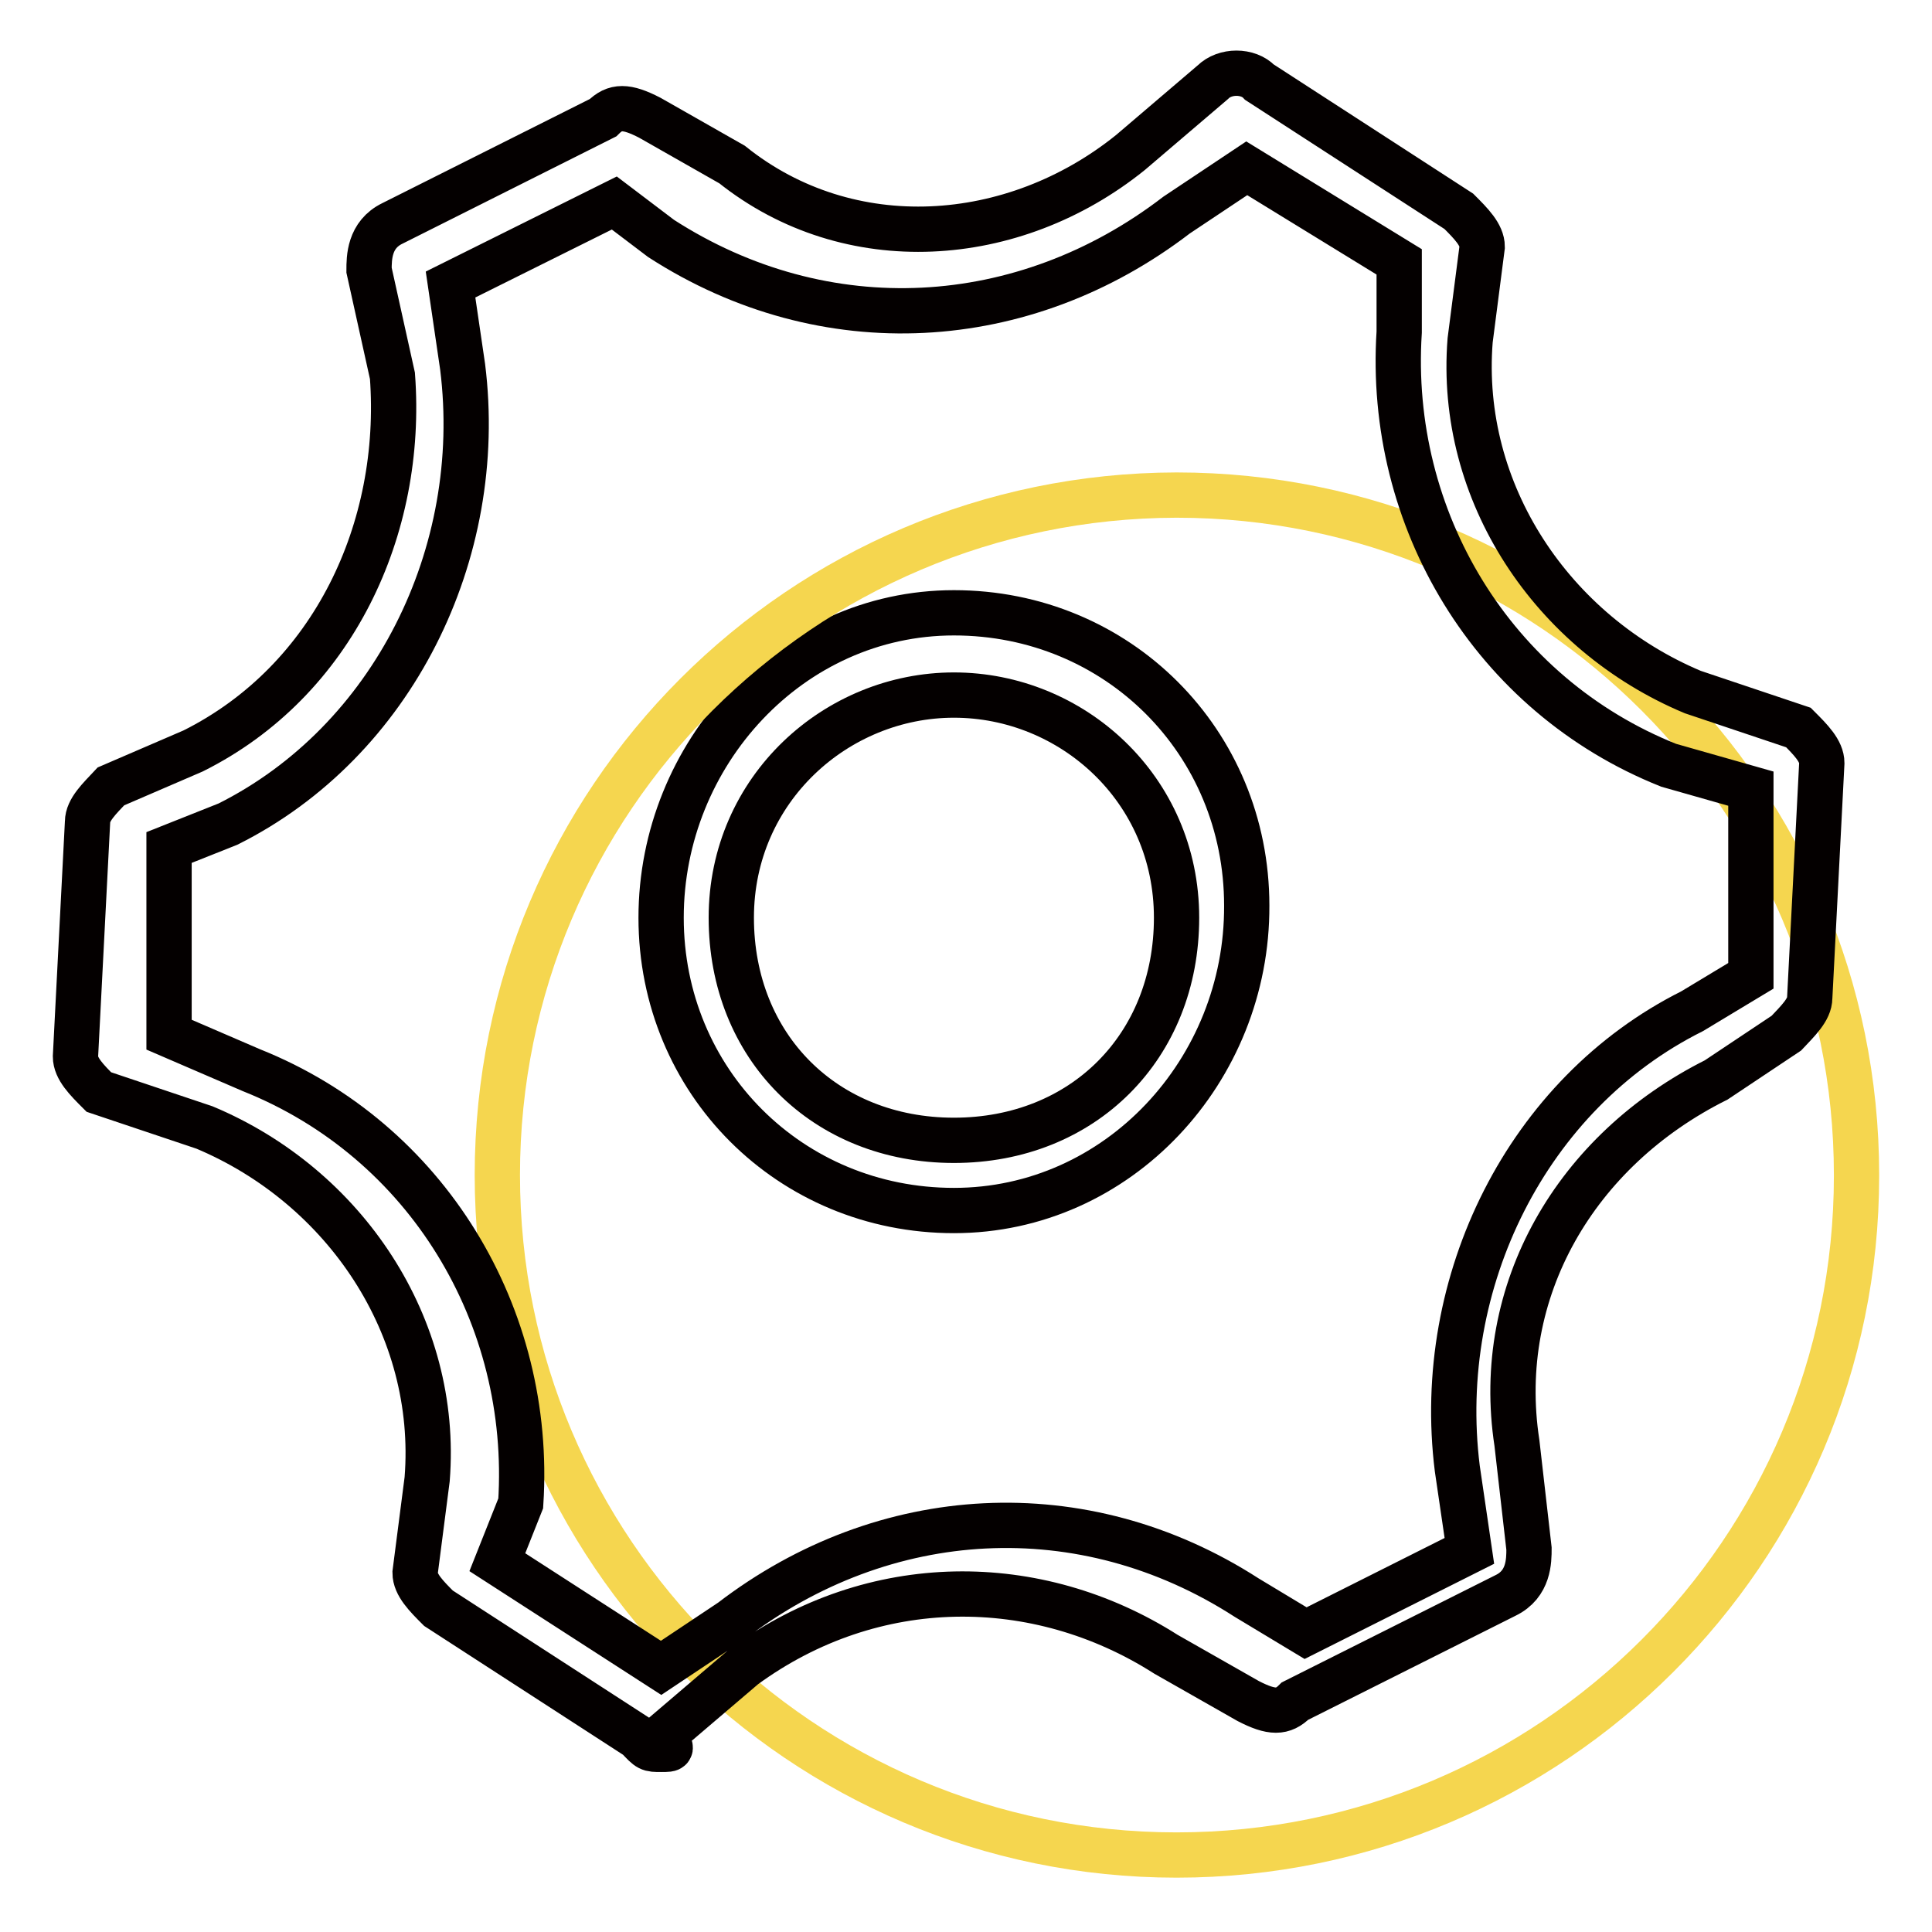
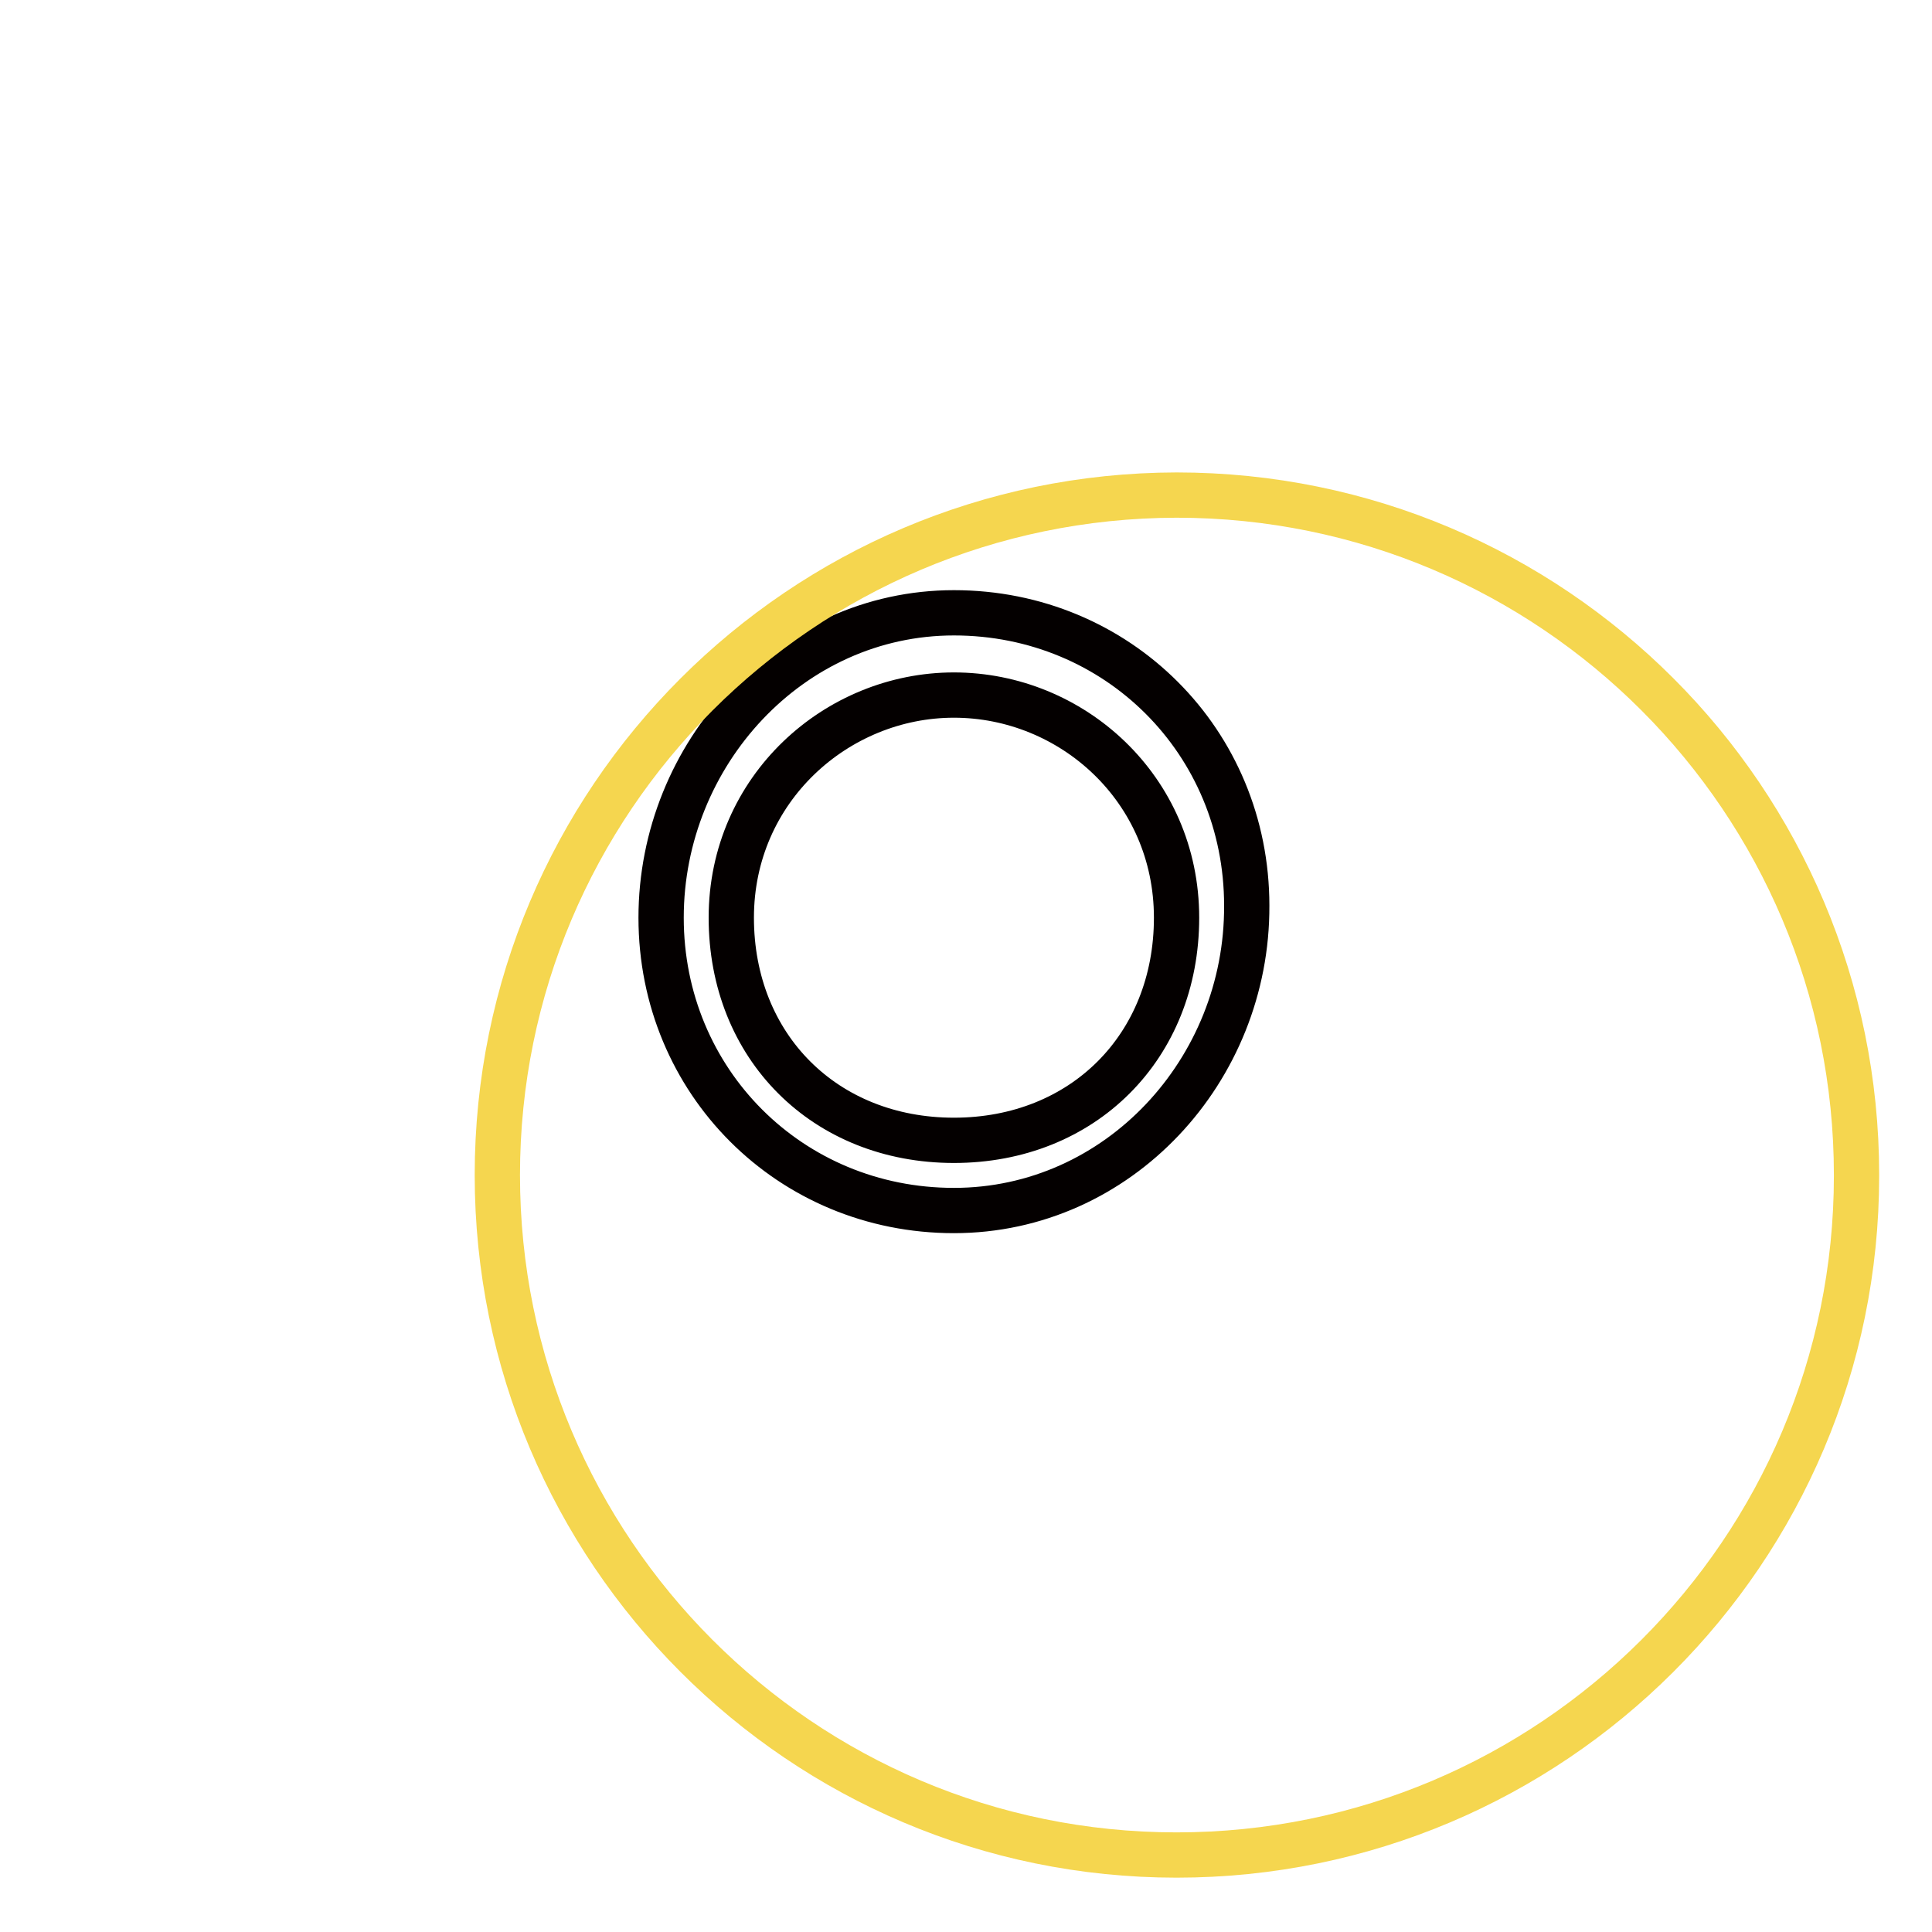
<svg xmlns="http://www.w3.org/2000/svg" version="1.1" x="0px" y="0px" viewBox="0 0 256 256" enable-background="new 0 0 256 256" xml:space="preserve">
  <g>
    <path stroke-width="6" fill-opacity="0" stroke="#040000" d="M126.4,160.4c-21.7,0-38.8-17.1-38.8-38.8c0-21.7,17.1-40.4,38.8-40.4c21.7,0,38.8,17.1,38.8,38.8 C165.3,141.8,148.2,160.4,126.4,160.4z M126.4,92.1c-15.5,0-29.5,12.4-29.5,29.5c0,17.1,12.4,29.5,29.5,29.5 c17.1,0,29.5-12.4,29.5-29.5C155.9,104.5,142,92.1,126.4,92.1z" />
    <path stroke-width="6" fill-opacity="0" stroke="#f5d64f" d="M65.9,155.7c0,49.7,40.3,90.1,90,90.1c49.7,0,90.1-40.3,90.1-90c0,0,0,0,0-0.1c0-49.7-40.3-90.1-90.1-90.1 C106.2,65.7,65.9,106,65.9,155.7L65.9,155.7z" />
-     <path stroke-width="6" fill-opacity="0" stroke="#040000" d="M87.6,231.8c-1.6,0-1.6,0-3.1-1.6l-26.4-17.1c-1.6-1.6-3.1-3.1-3.1-4.7l1.6-12.4 c1.6-20.2-10.9-38.8-29.5-46.6l-14-4.7c-1.6-1.6-3.1-3.1-3.1-4.7l1.6-31.1c0-1.6,1.6-3.1,3.1-4.7l10.9-4.7 c18.6-9.3,27.9-29.5,26.4-49.7l-3.1-14c0-1.6,0-4.7,3.1-6.2l27.9-14c1.6-1.6,3.1-1.6,6.2,0l10.9,6.2c15.5,12.4,37.3,10.9,52.8-1.6 l10.9-9.3c1.6-1.6,4.7-1.6,6.2,0l26.4,17.1c1.6,1.6,3.1,3.1,3.1,4.7l-1.6,12.4c-1.6,20.2,10.9,38.8,29.5,46.6l14,4.7 c1.6,1.6,3.1,3.1,3.1,4.7l-1.6,31.1c0,1.6-1.6,3.1-3.1,4.7l-9.3,6.2c-18.6,9.3-29.5,27.9-26.4,48.1l1.6,14c0,1.6,0,4.7-3.1,6.2 l-27.9,14c-1.6,1.6-3.1,1.6-6.2,0l-10.9-6.2c-17.1-10.9-38.8-10.9-55.9,1.6l-10.9,9.3C89.2,231.8,89.2,231.8,87.6,231.8z M65.9,207 l21.7,14l9.3-6.2c20.2-15.5,46.6-17.1,68.3-3.1l7.8,4.7l21.7-10.9l-1.6-10.9c-3.1-24.8,9.3-49.7,31.1-60.6l7.8-4.7v-24.8l-10.9-3.1 c-23.3-9.3-37.3-32.6-35.7-57.4v-9.3l-20.2-12.4l-9.3,6.2c-20.2,15.5-46.6,17.1-68.3,3.1l-6.2-4.7L59.7,37.7l1.6,10.9 c3.1,24.8-9.3,49.7-31.1,60.6l-7.8,3.1v24.8l10.9,4.7c23.3,9.3,37.3,32.6,35.7,57.4L65.9,207L65.9,207z" />
  </g>
</svg>